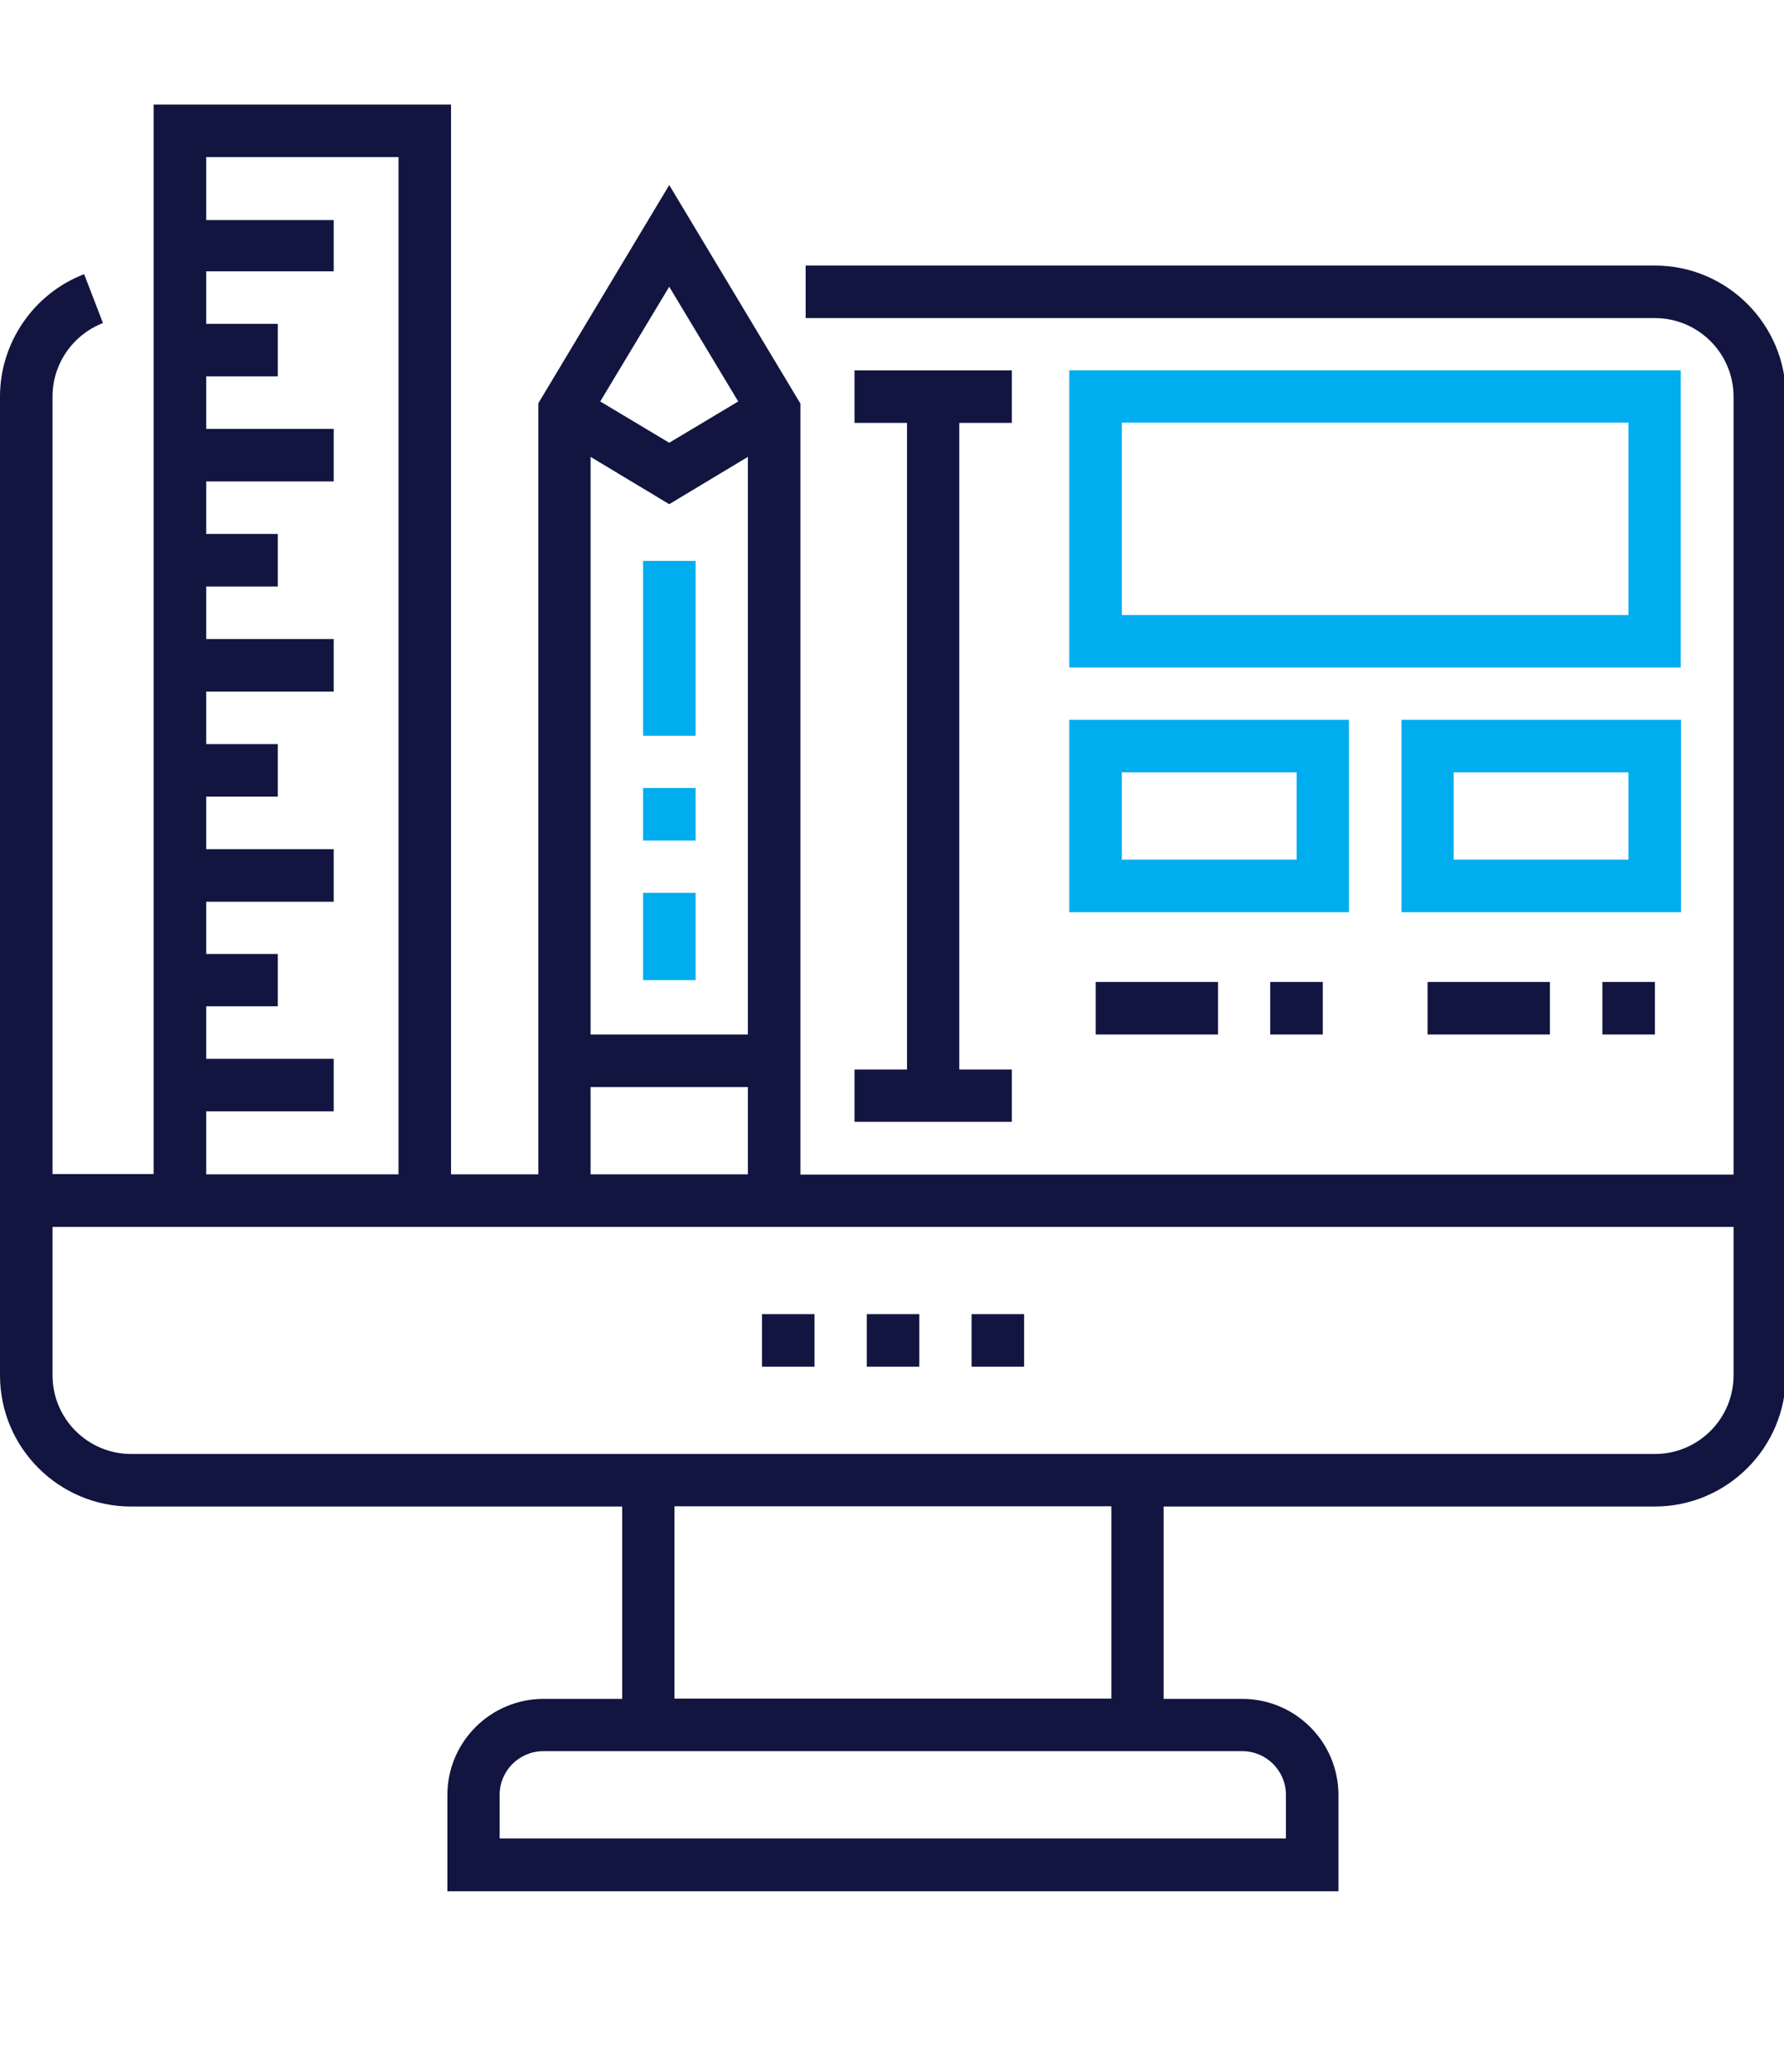
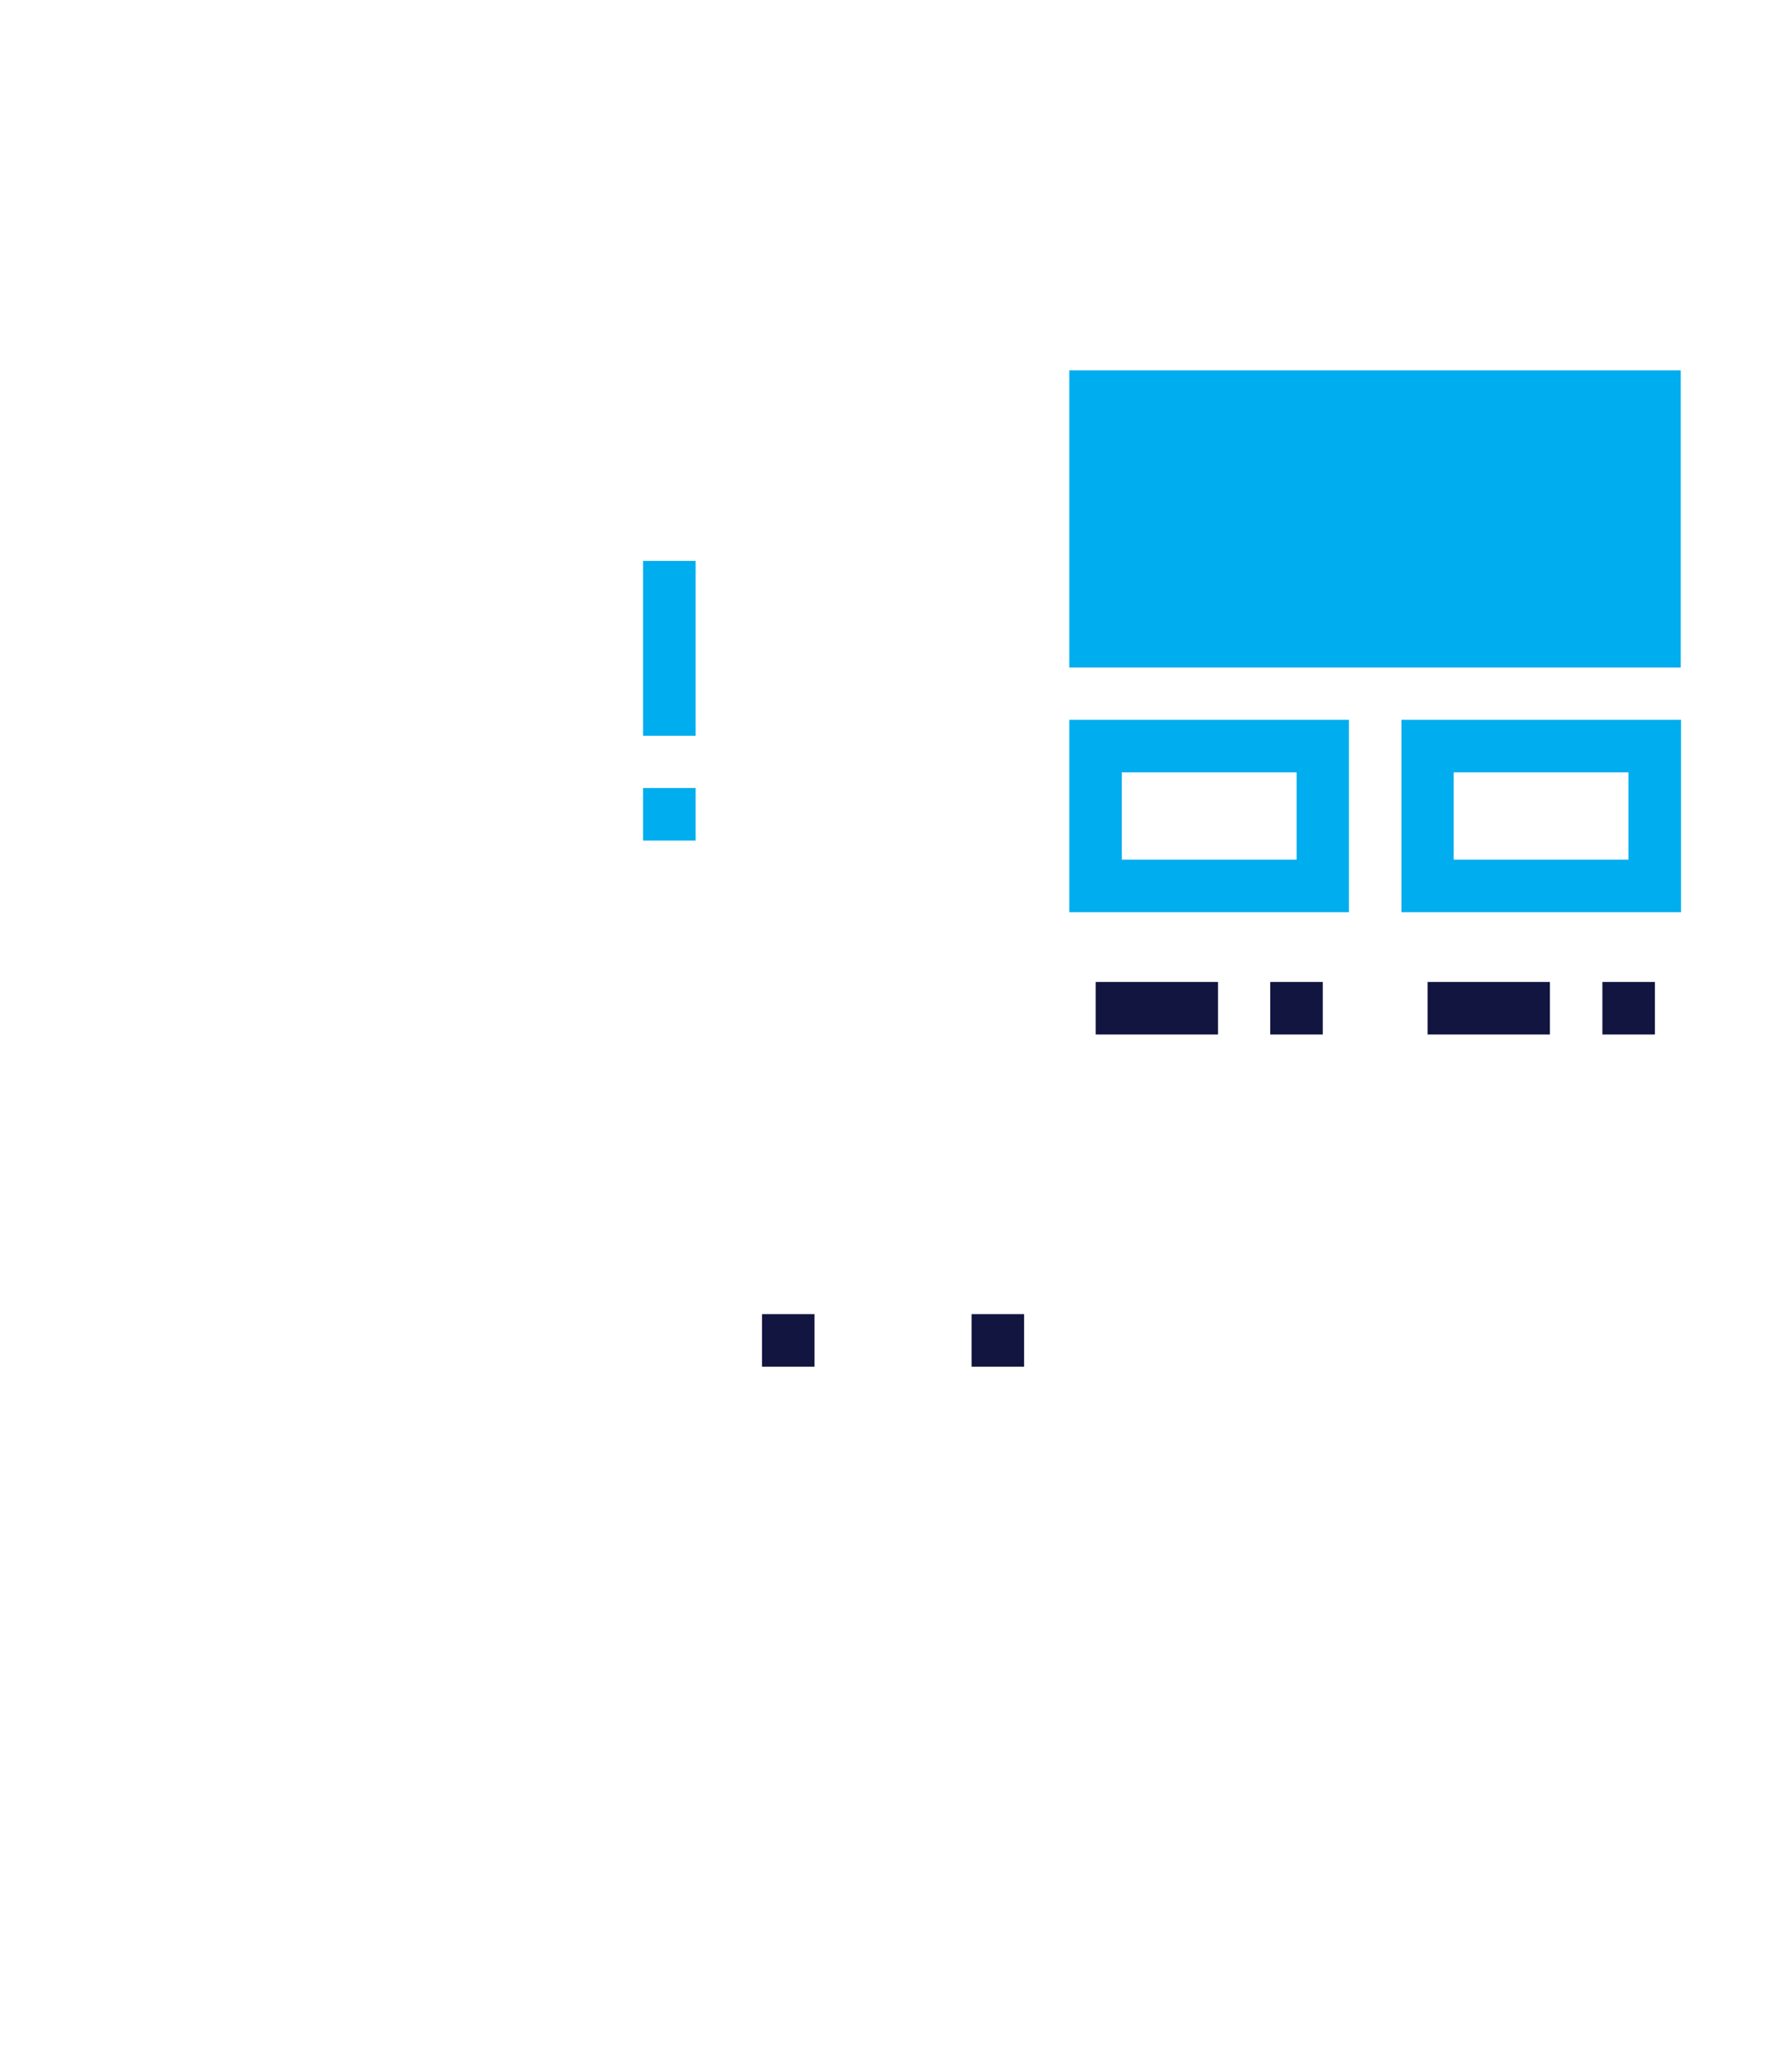
<svg xmlns="http://www.w3.org/2000/svg" id="svg1689" x="0px" y="0px" viewBox="0 0 682.7 792.7" style="enable-background:new 0 0 682.7 792.7;" xml:space="preserve">
  <style type="text/css">	.st0{fill:#11153F;}	.st1{fill:#00ADEE;}</style>
  <g>
    <g>
-       <path class="st0" d="M633.3,101.6h-325v20.1h325c16.6,0,30.1,13.5,30.1,30.1v297.6H306.3v-295l-50.2-83.6L206,154.3v295h-33.4V40   H58.8v409.2H20.1V151.7c0-12.4,7.7-23.6,19.3-28.1l-7.2-18.7C12.9,112.3,0,131.1,0,151.7v374.5c0,27.7,22.5,50.2,50.2,50.2h187.9   v73.6H208c-20.3,0-36.8,16.5-36.8,36.8v36.8h341v-36.8c0-20.3-16.5-36.8-36.8-36.8h-30.1v-73.6h187.9c27.7,0,50.2-22.5,50.2-50.2   V151.7C683.4,124.1,660.9,101.6,633.3,101.6z M256.1,109.7l26.4,43.9l-26.4,15.8l-26.4-15.8L256.1,109.7z M226,174.8l30.1,18.1   l30.1-18.1v221H226L226,174.8L226,174.8z M226,415.9h60.2v33.4H226V415.9z M78.9,425.2h48.8v-20.1H78.9v-20.1h27.4V365H78.9V345   h48.8v-20.1H78.9v-20.1h27.4v-20.1H78.9v-20.1h48.8v-20.1H78.9v-20.1h27.4v-20.1H78.9v-20.1h48.8v-20.1H78.9v-20.1h27.4v-20.1   H78.9v-20.1h48.8V84.2H78.9V60.1h73.6v389.2H78.9V425.2z M475.4,670c9.2,0,16.7,7.5,16.7,16.7v16.7H191.2v-16.7   c0-9.2,7.5-16.7,16.7-16.7H475.4z M258.1,649.9v-73.6h167.2v73.6H258.1z M663.4,526.2c0,16.6-13.5,30.1-30.1,30.1H50.2   c-16.6,0-30.1-13.5-30.1-30.1v-56.8h643.3L663.4,526.2L663.4,526.2z" />
-     </g>
+       </g>
  </g>
  <g>
    <g>
-       <path class="st1" d="M409.2,141.7v113.7h234V141.7H409.2z M623.2,235.3H429.3v-73.6h193.9V235.3z" />
+       <path class="st1" d="M409.2,141.7v113.7h234V141.7H409.2z M623.2,235.3H429.3v-73.6V235.3z" />
    </g>
  </g>
  <g>
    <g>
      <path class="st1" d="M409.2,275.4V349h107v-73.6H409.2z M496.2,328.9h-66.9v-33.4h66.9V328.9z" />
    </g>
  </g>
  <g>
    <g>
      <path class="st1" d="M536.3,275.4V349h107v-73.6H536.3z M623.2,328.9h-66.9v-33.4h66.9V328.9z" />
    </g>
  </g>
  <g>
    <g>
-       <polygon class="st0" points="387.2,161.8 387.2,141.7 327,141.7 327,161.8 347.1,161.8 347.1,409.2 327,409.2 327,429.2    387.2,429.2 387.2,409.2 367.1,409.2 367.1,161.8   " />
-     </g>
+       </g>
  </g>
  <g>
    <g>
-       <rect x="331.7" y="502.8" class="st0" width="20.1" height="20.1" />
-     </g>
+       </g>
  </g>
  <g>
    <g>
      <rect x="371.8" y="502.8" class="st0" width="20.1" height="20.1" />
    </g>
  </g>
  <g>
    <g>
      <rect x="291.6" y="502.8" class="st0" width="20.1" height="20.1" />
    </g>
  </g>
  <g>
    <g>
      <rect x="246.1" y="301.5" class="st1" width="20.1" height="20.1" />
    </g>
  </g>
  <g>
    <g>
-       <rect x="246.1" y="341.6" class="st1" width="20.1" height="33.4" />
-     </g>
+       </g>
  </g>
  <g>
    <g>
      <rect x="246.1" y="214.6" class="st1" width="20.1" height="66.9" />
    </g>
  </g>
  <g>
    <g>
      <rect x="486.1" y="375.7" class="st0" width="20.1" height="20.1" />
    </g>
  </g>
  <g>
    <g>
      <rect x="419.3" y="375.7" class="st0" width="46.8" height="20.1" />
    </g>
  </g>
  <g>
    <g>
      <rect x="546.3" y="375.7" class="st0" width="46.8" height="20.1" />
    </g>
  </g>
  <g>
    <g>
      <rect x="613.2" y="375.7" class="st0" width="20.1" height="20.1" />
    </g>
  </g>
</svg>